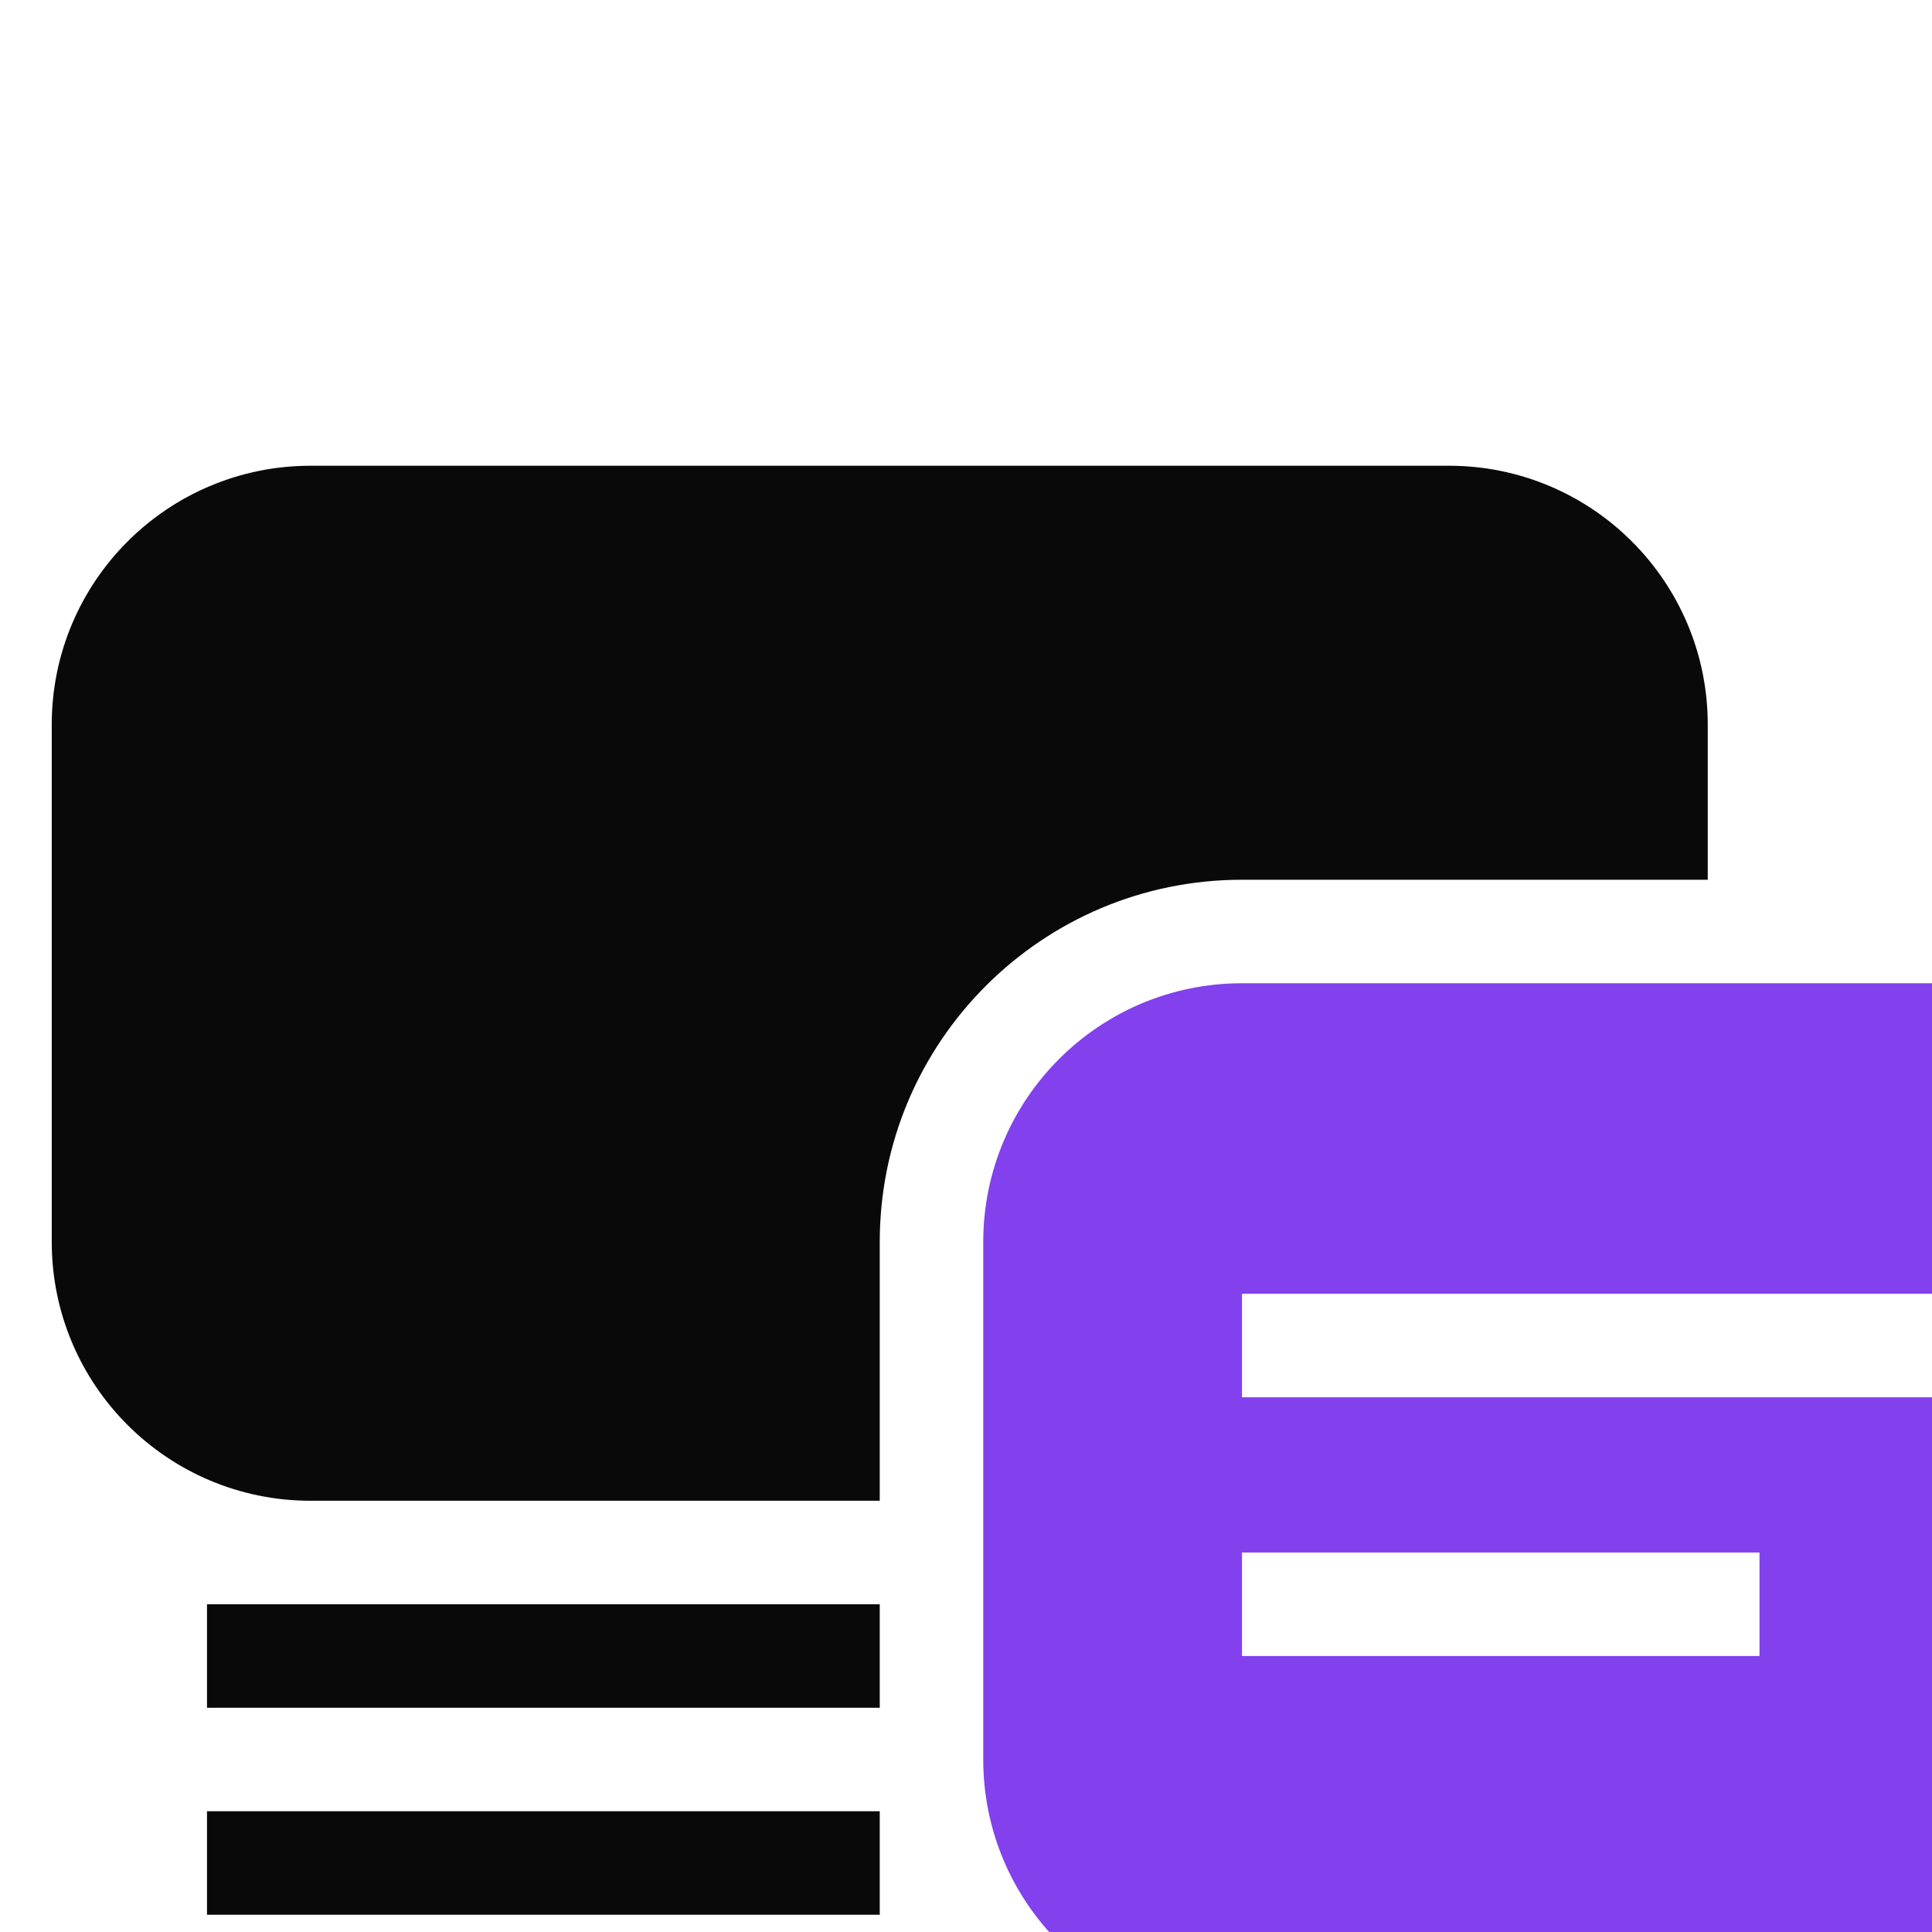
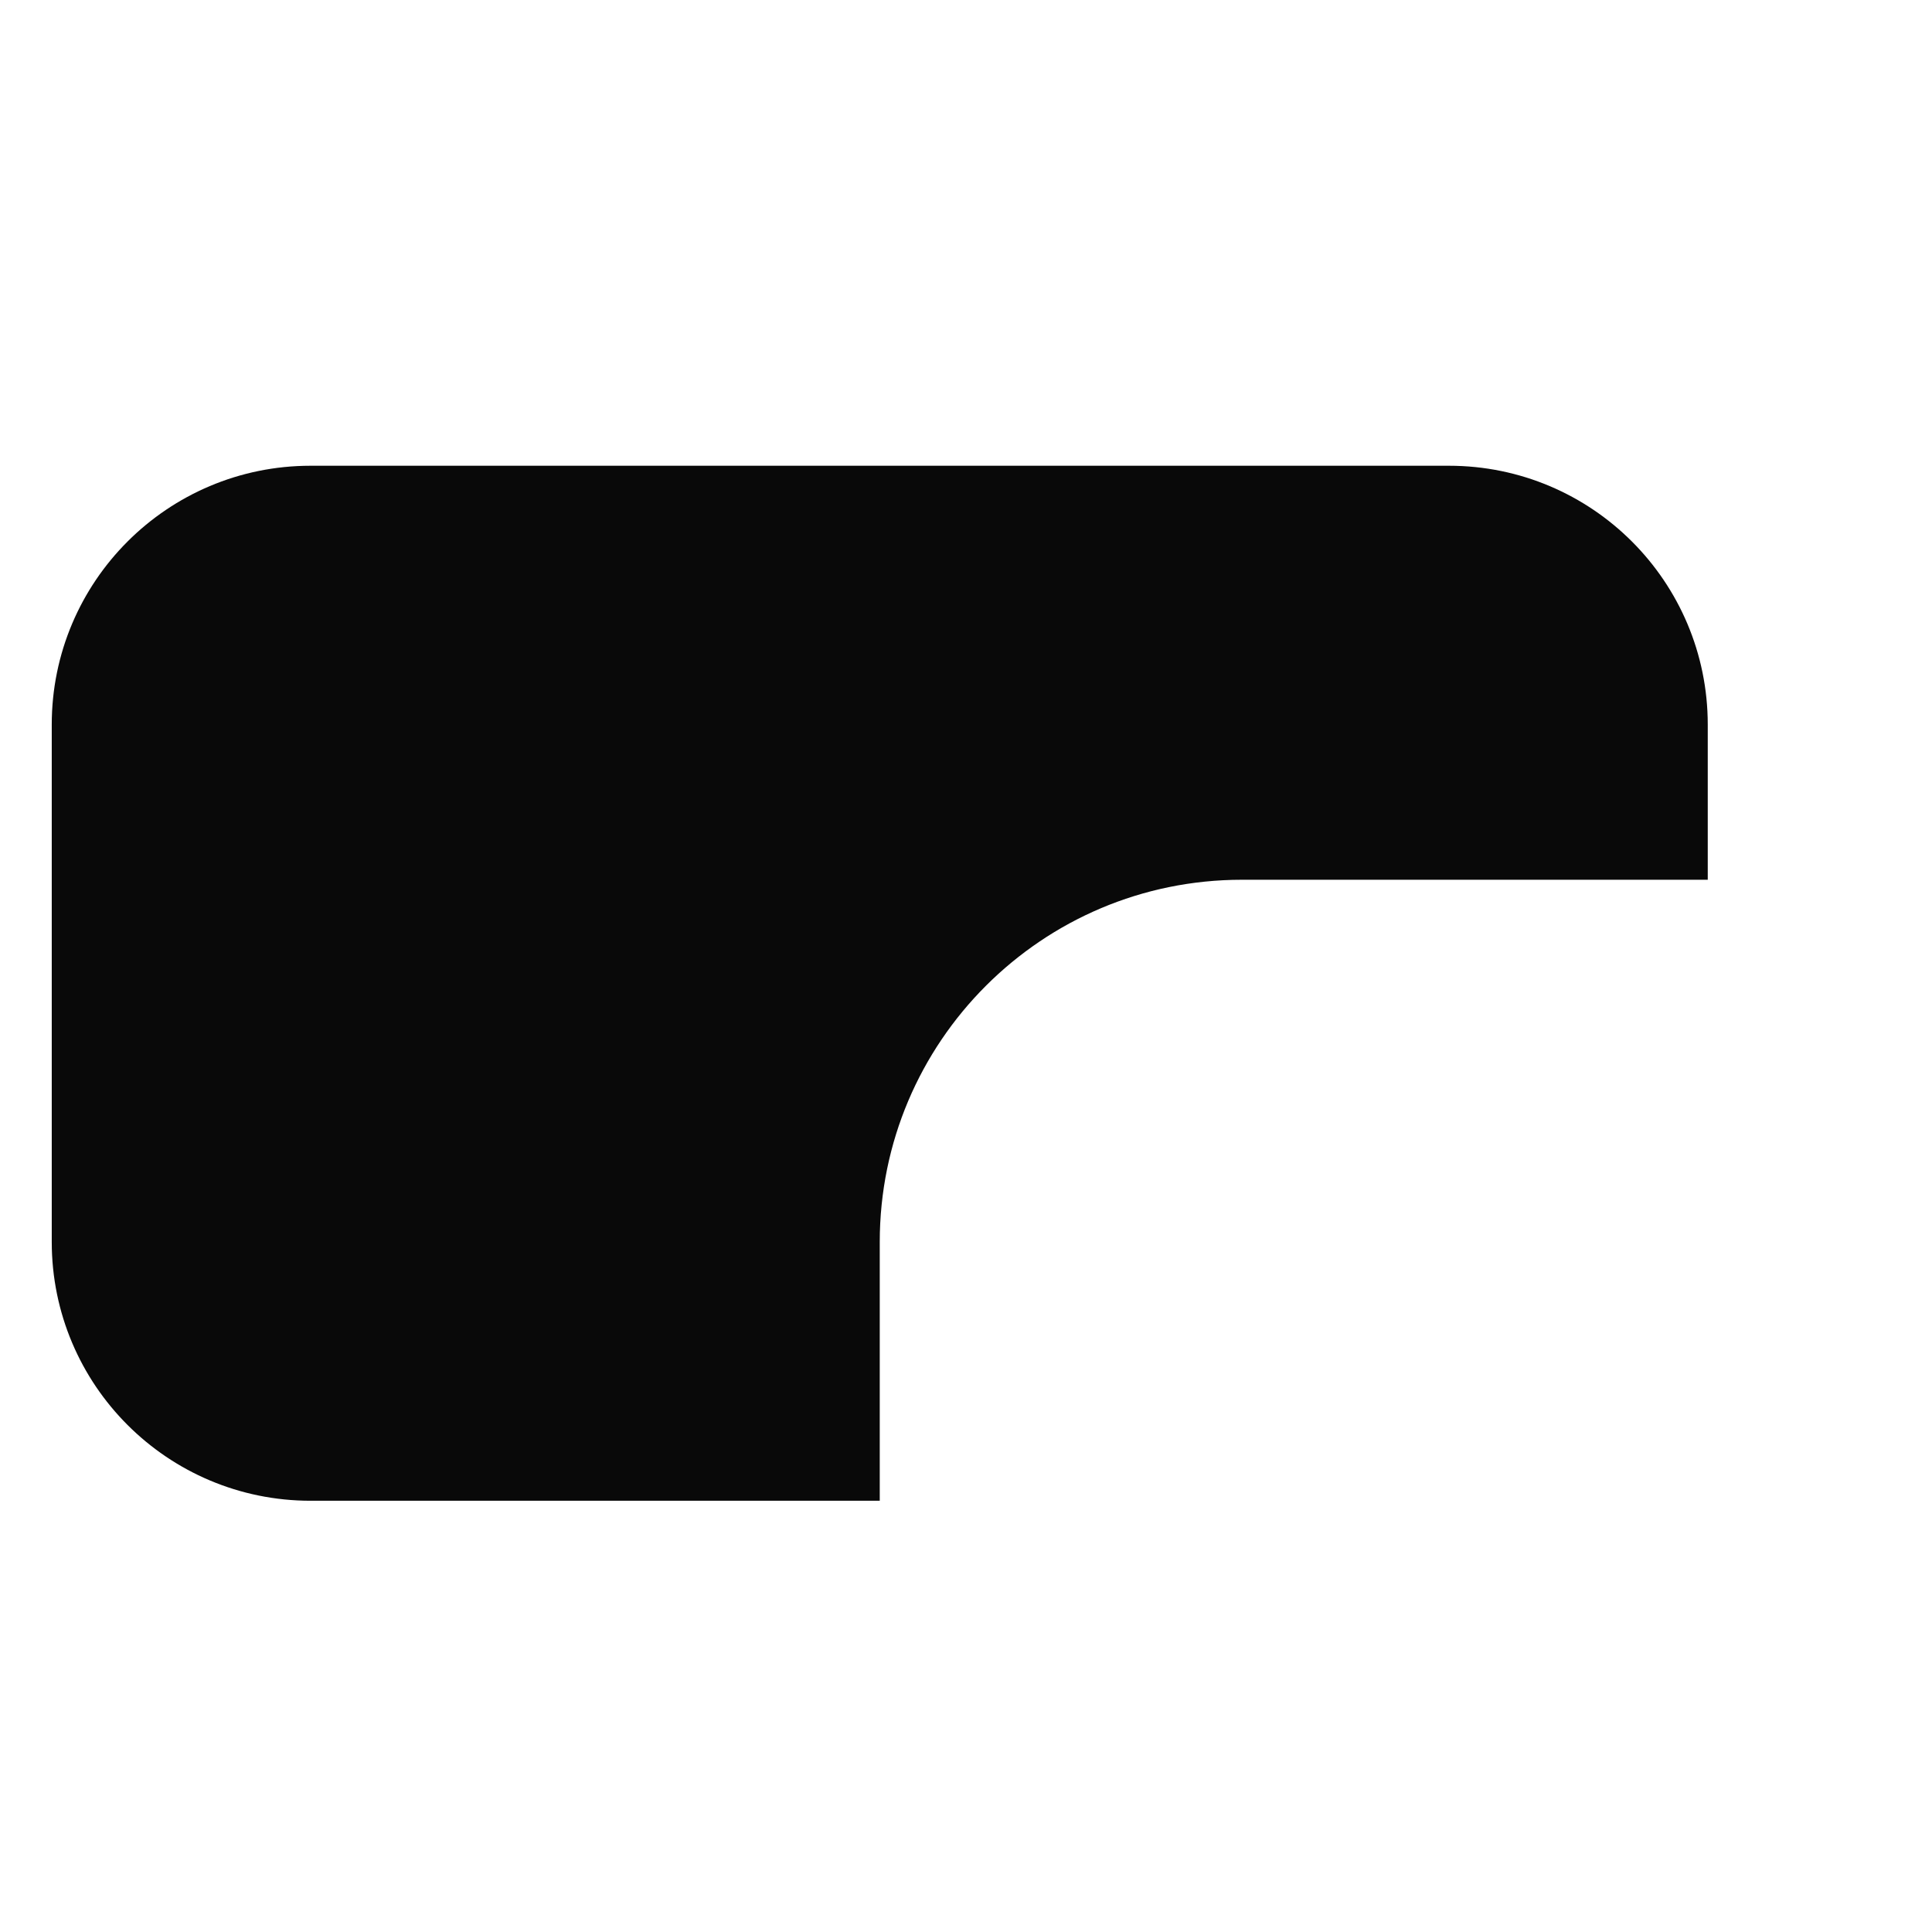
<svg xmlns="http://www.w3.org/2000/svg" width="112" height="112" viewBox="0 0 112 112" fill="none">
  <path d="M84 30H18C11.373 30 6 35.373 6 42V72C6 78.627 11.373 84 18 84H48V72C48 58.745 58.745 48 72 48H96V42C96 35.373 90.627 30 84 30Z" fill="#090909" stroke="#090909" stroke-width="6" />
-   <path d="M12 96H51" stroke="#090909" stroke-width="6" />
-   <path d="M12 108H51" stroke="#090909" stroke-width="6" />
-   <path fill-rule="evenodd" clip-rule="evenodd" d="M126 60H72C65.373 60 60 65.373 60 72V102C60 108.627 65.373 114 72 114H108L126 126V114C132.627 114 138 108.627 138 102V72C138 65.373 132.627 60 126 60ZM129 72H69V84H129V72ZM69 87H105V99H69V87Z" fill="#8241EC" />
-   <path d="M108 114L109.664 111.504L108.908 111H108V114ZM126 126L124.336 128.496L129 131.606V126H126ZM126 114V111H123V114H126ZM69 72V69H66V72H69ZM129 72H132V69H129V72ZM69 84H66V87H69V84ZM129 84V87H132V84H129ZM105 87H108V84H105V87ZM69 87V84H66V87H69ZM105 99V102H108V99H105ZM69 99H66V102H69V99ZM72 63H126V57H72V63ZM63 72C63 67.029 67.029 63 72 63V57C63.716 57 57 63.716 57 72H63ZM63 102V72H57V102H63ZM72 111C67.029 111 63 106.971 63 102H57C57 110.284 63.716 117 72 117V111ZM108 111H72V117H108V111ZM127.664 123.504L109.664 111.504L106.336 116.496L124.336 128.496L127.664 123.504ZM123 114V126H129V114H123ZM135 102C135 106.971 130.971 111 126 111V117C134.284 117 141 110.284 141 102H135ZM135 72V102H141V72H135ZM126 63C130.971 63 135 67.029 135 72H141C141 63.716 134.284 57 126 57V63ZM69 75H129V69H69V75ZM72 84V72H66V84H72ZM129 81H69V87H129V81ZM126 72V84H132V72H126ZM105 84H69V90H105V84ZM108 99V87H102V99H108ZM69 102H105V96H69V102ZM66 87V99H72V87H66Z" fill="#8241EC" />
</svg>